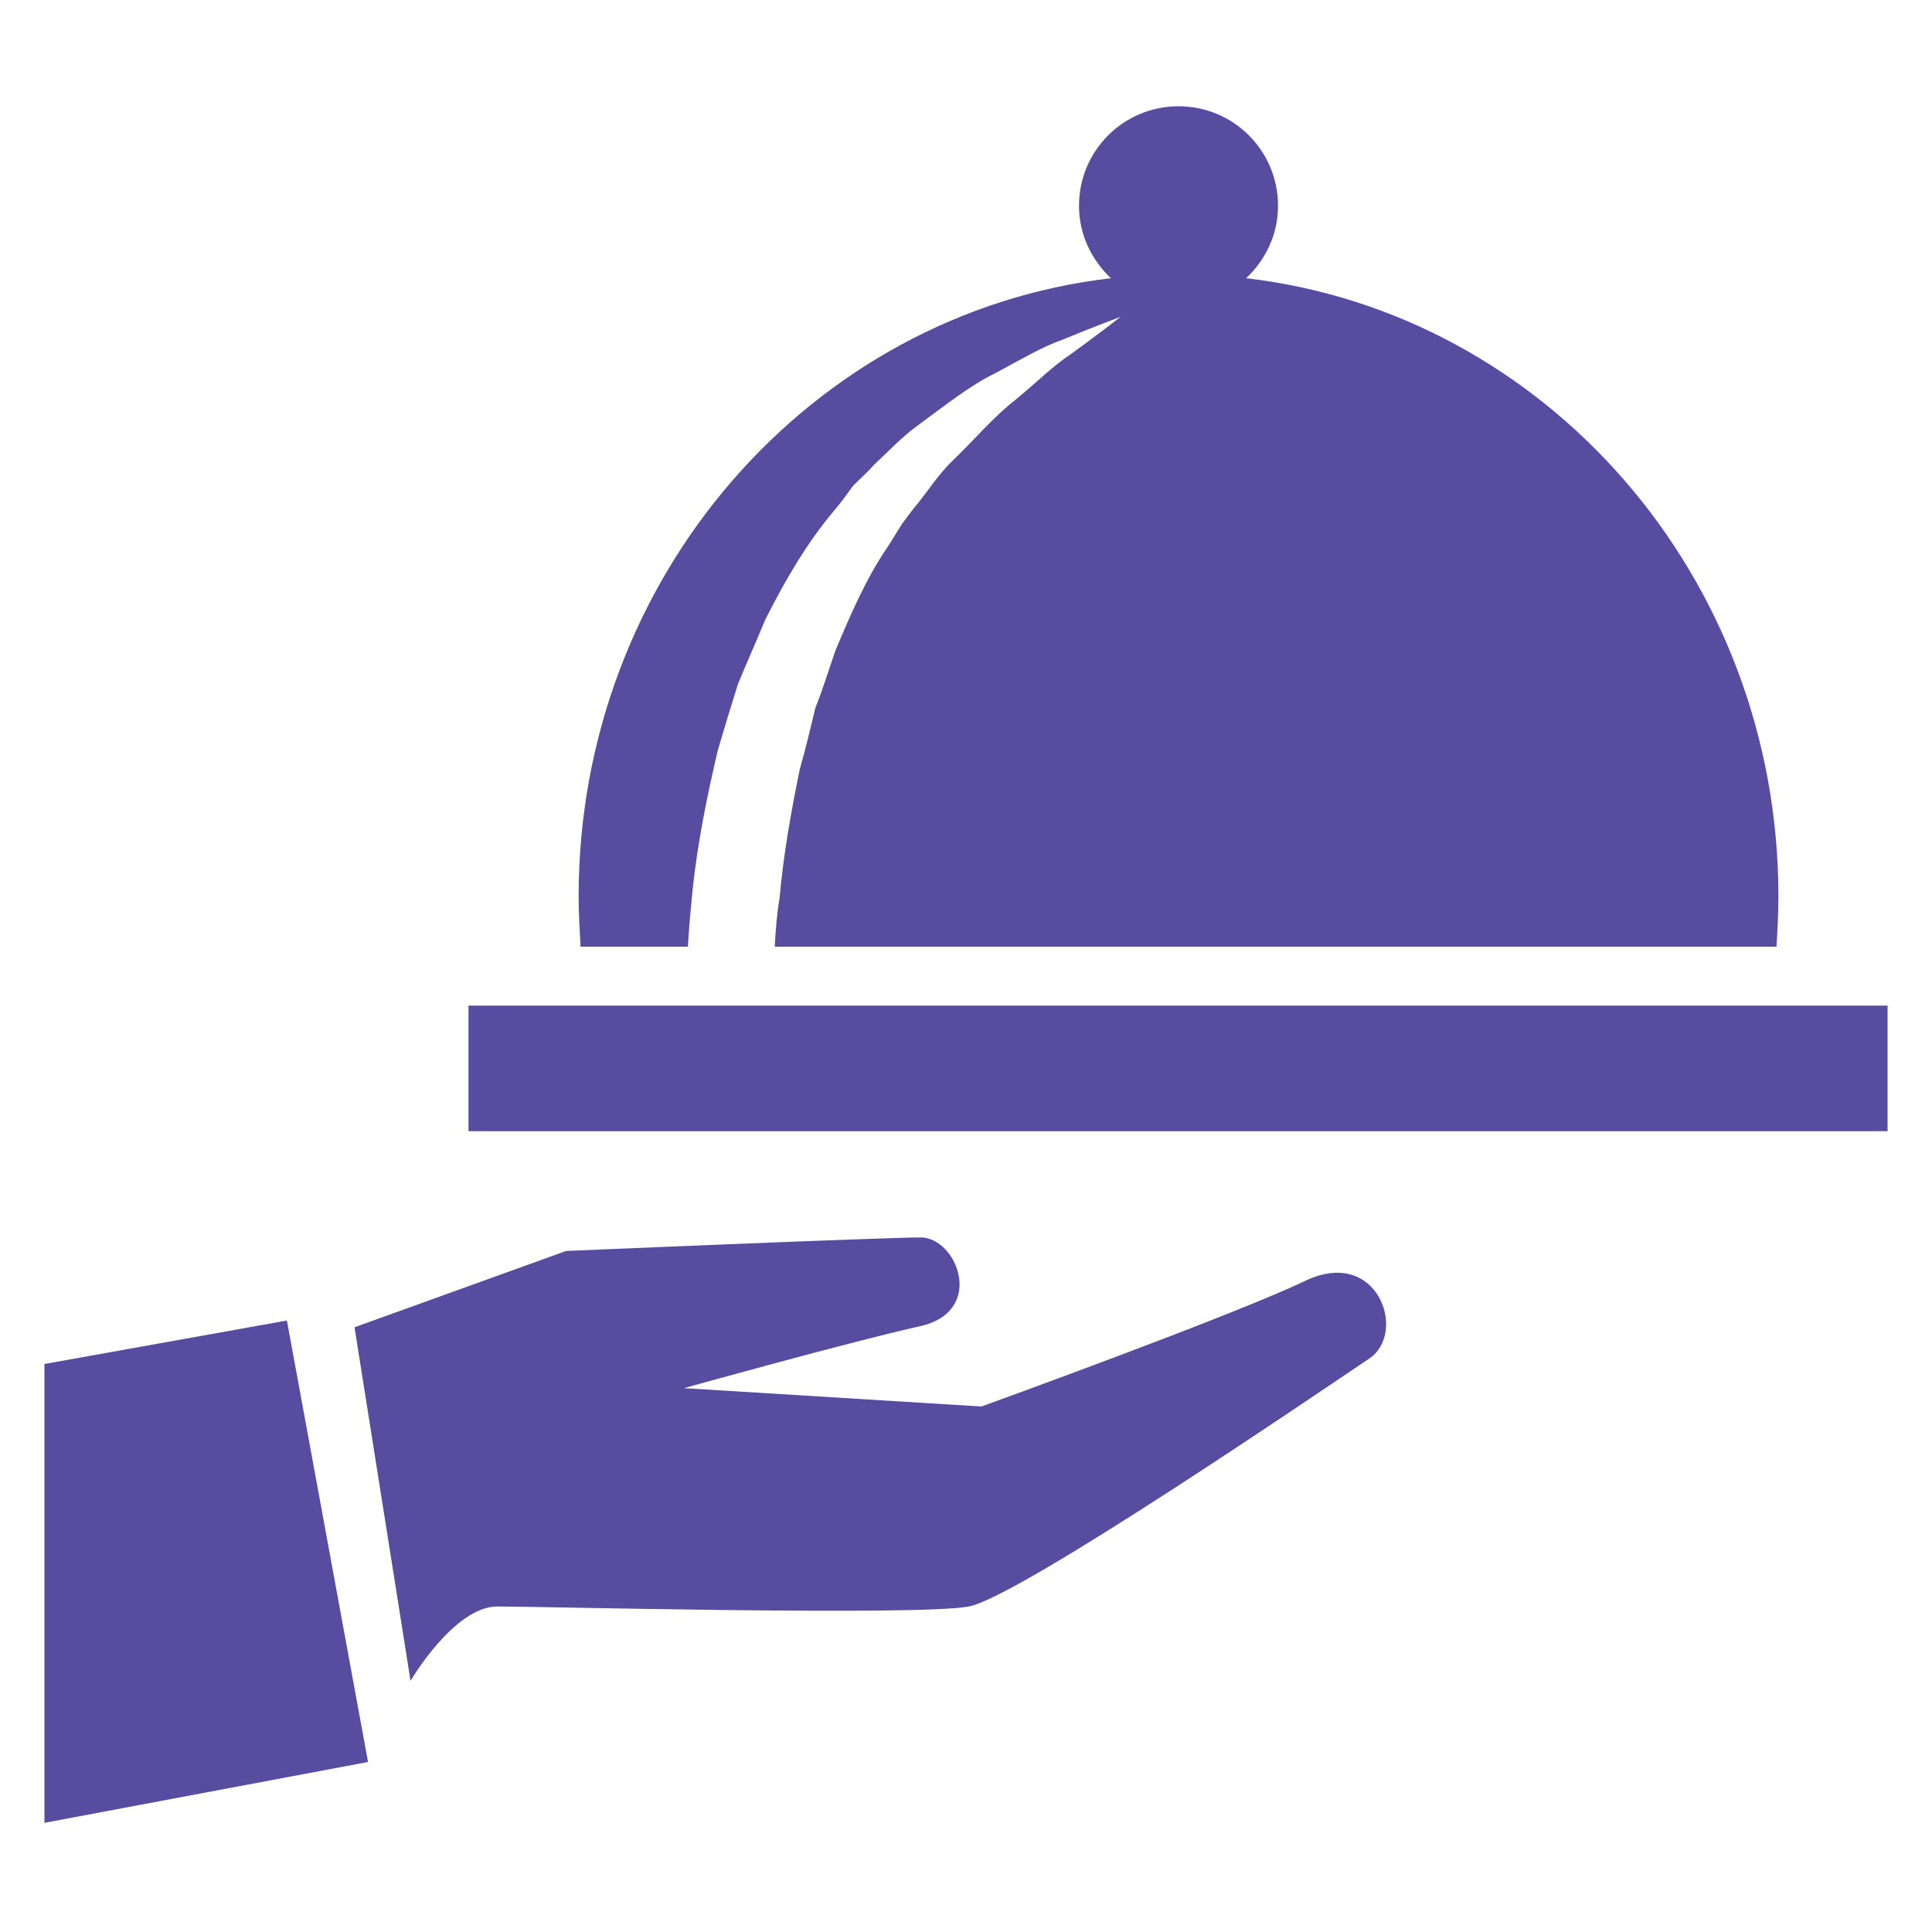
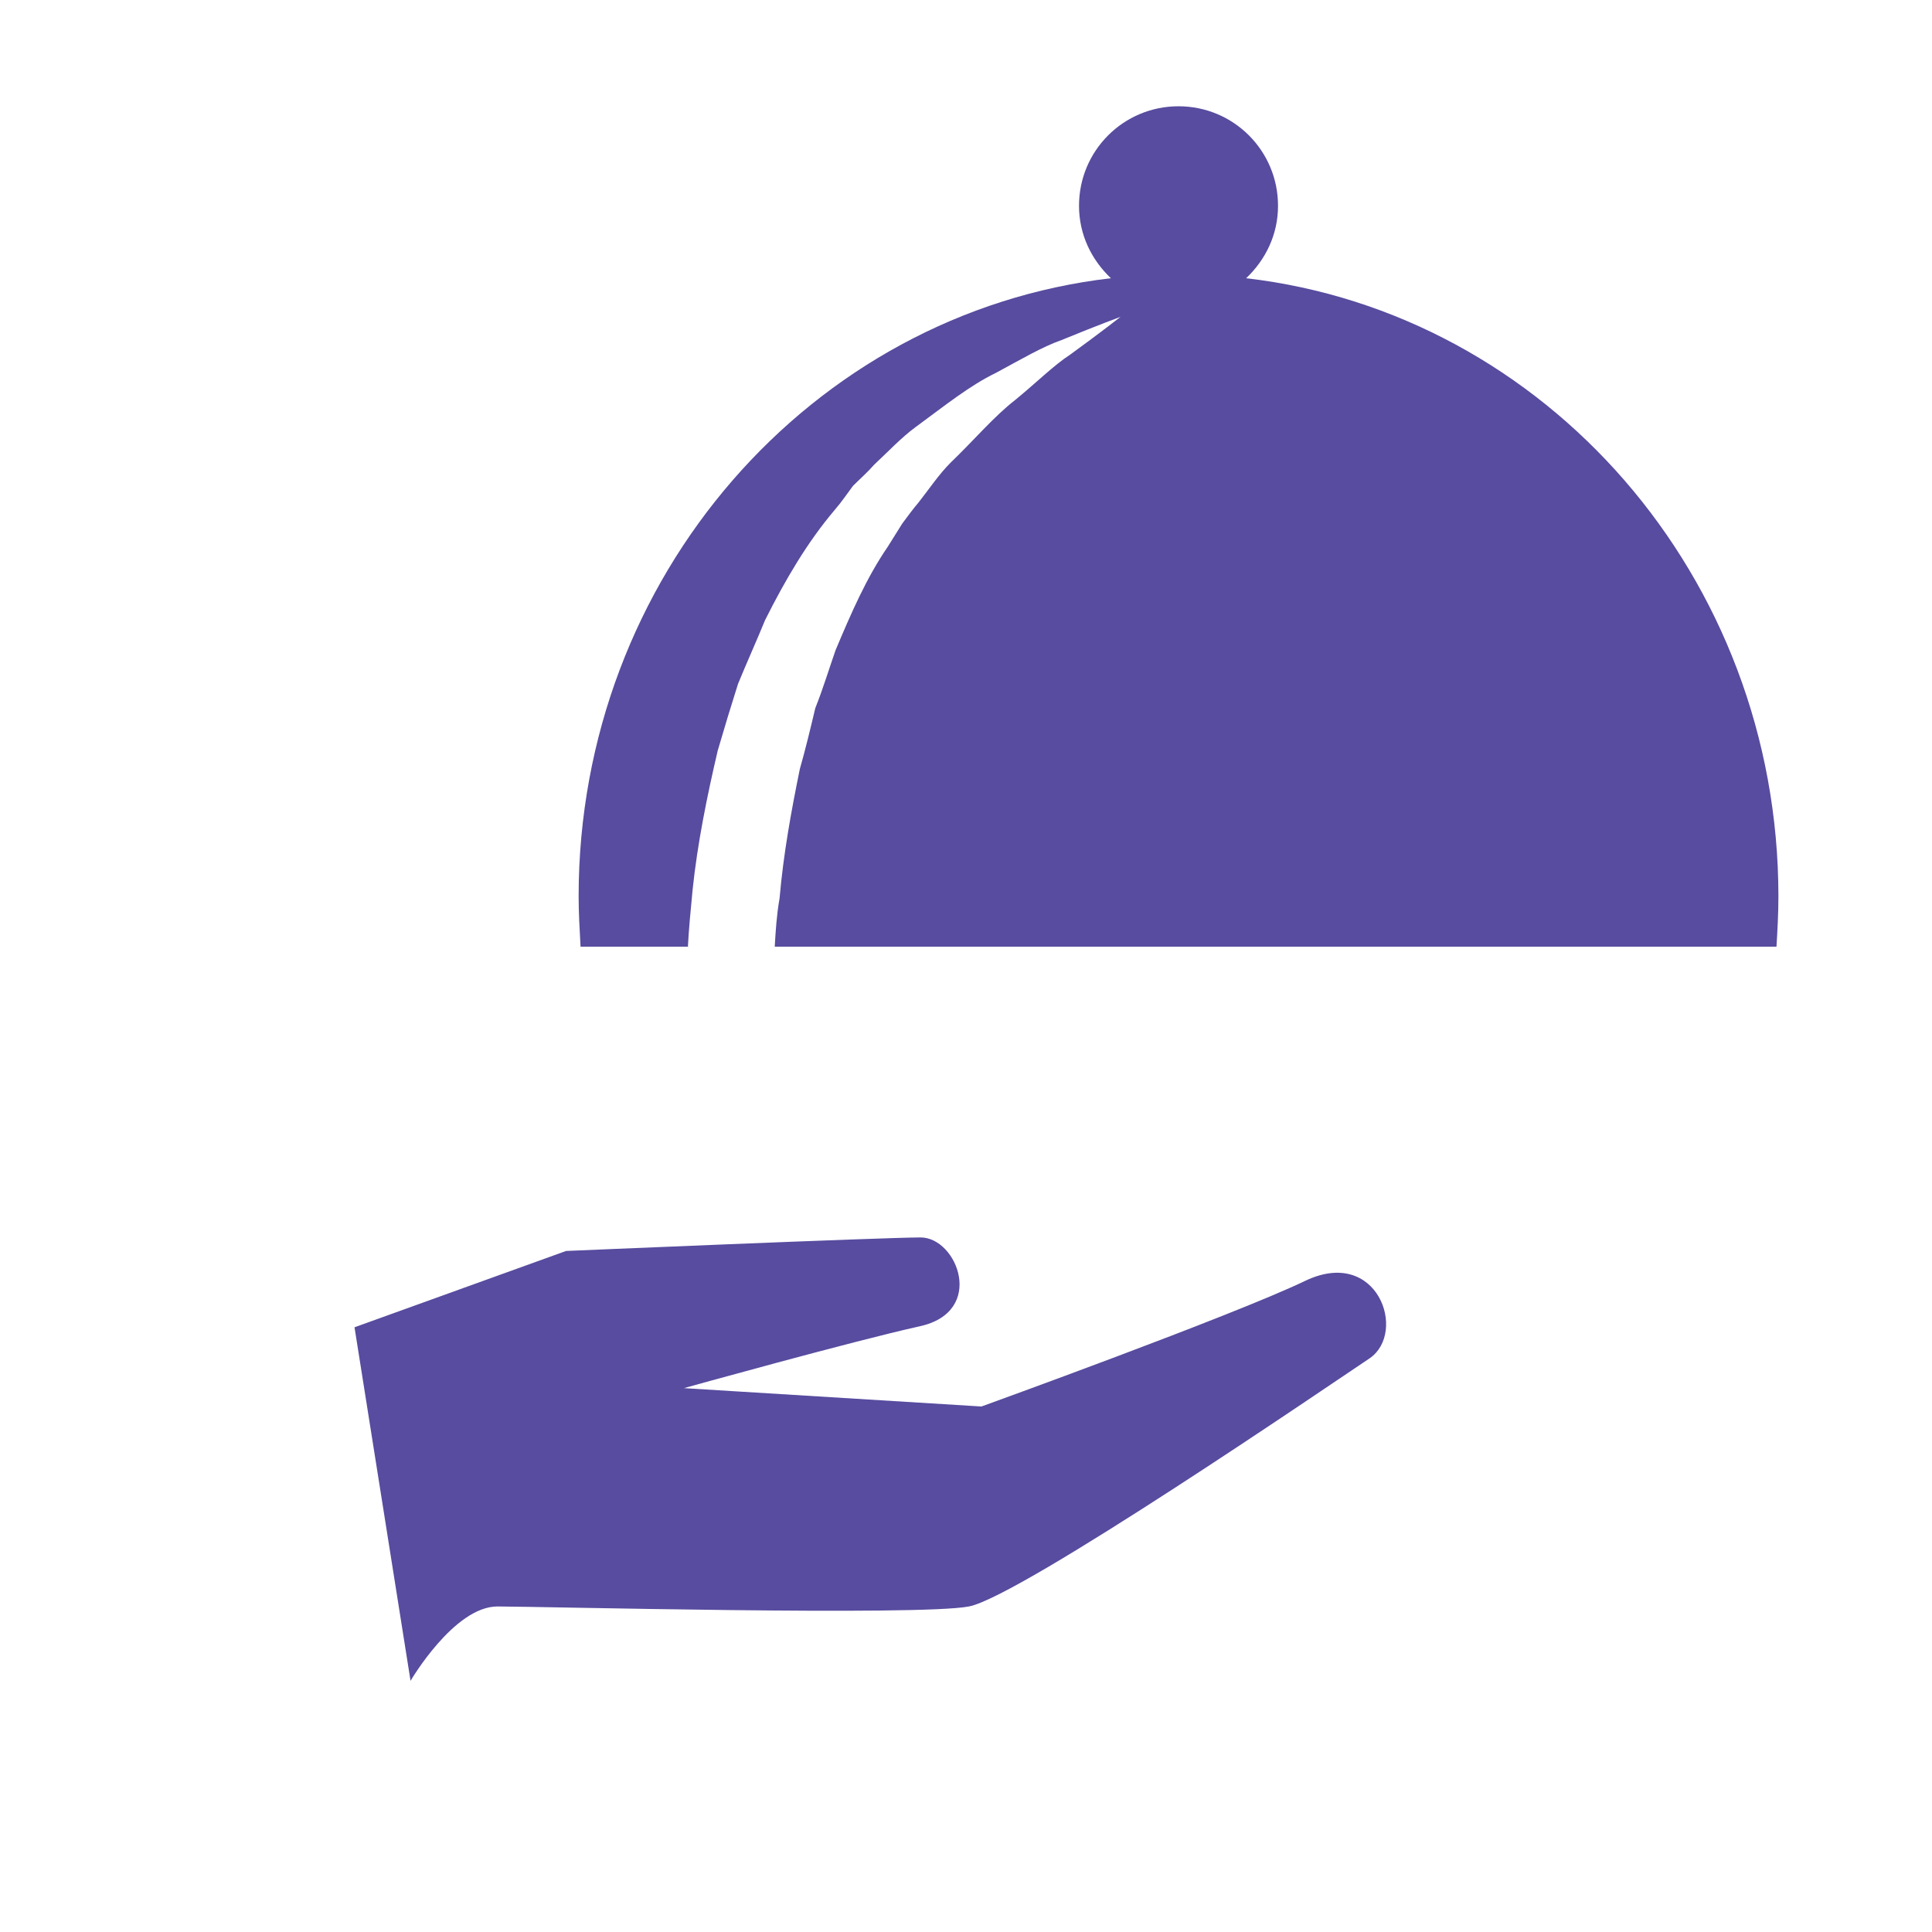
<svg xmlns="http://www.w3.org/2000/svg" version="1.1" id="Layer_1" x="0px" y="0px" width="143px" height="143px" viewBox="0 0 143 143" enable-background="new 0 0 143 143" xml:space="preserve">
  <g>
    <path fill="#574C9F" d="M50.908,70.07v0.143c0.071-1.43,0.214-2.86,0.357-4.362c0.357-3.432,1.073-6.935,1.859-10.296    c0.5-1.716,1.001-3.36,1.501-4.933c0.643-1.573,1.359-3.146,2.002-4.719c1.502-3.003,3.146-5.792,5.148-8.151    c0.5-0.572,0.93-1.216,1.359-1.788c0.5-0.5,1.072-1.001,1.573-1.573c1.072-1.001,2.002-2.002,3.074-2.789    c2.145-1.573,4.004-3.074,5.935-4.004c1.859-1.001,3.432-1.93,4.862-2.431c2.789-1.144,4.362-1.716,4.362-1.716    s-1.359,1.073-3.718,2.789c-1.215,0.786-2.503,2.073-4.076,3.361c-1.573,1.215-3.074,3.003-4.79,4.647    c-0.858,0.858-1.573,1.931-2.359,2.932c-0.429,0.5-0.786,1.001-1.216,1.573c-0.357,0.572-0.715,1.144-1.073,1.716    c-1.573,2.288-2.717,4.933-3.861,7.651c-0.5,1.43-0.929,2.86-1.501,4.29c-0.357,1.502-0.715,3.003-1.144,4.505    c-0.643,3.146-1.216,6.292-1.502,9.581c-0.214,1.216-0.286,2.359-0.357,3.575c25.954,0,46.046,0,74.146,0    c0.071-1.216,0.143-2.431,0.143-3.718c0-23.667-17.231-43.186-39.396-45.76c1.43-1.358,2.359-3.217,2.359-5.362    c0-4.076-3.289-7.365-7.365-7.365s-7.365,3.289-7.365,7.365c0,2.145,0.93,4.004,2.359,5.362    c-22.165,2.574-39.396,22.094-39.396,45.76c0,1.216,0.072,2.431,0.143,3.718H50.908z" />
-     <rect x="34.677" y="74.432" fill="#574C9F" width="105.034" height="9.295" />
    <path fill="#574C9F" d="M96.596,94.809c-5.362,2.574-23.953,9.295-23.953,9.295l-22.022-1.359c0,0,12.584-3.503,17.446-4.576    c4.934-1.073,2.789-6.578,0.072-6.578c-2.717,0-26.241,1.001-26.241,1.001L26.24,98.241l4.147,26.169c0,0,3.217-5.505,6.435-5.505    c3.217,0,31.174,0.715,34.892,0c3.79-0.715,26.884-16.516,29.673-18.375C104.175,98.599,101.959,92.235,96.596,94.809z" />
-     <polygon fill="#574C9F" points="3.289,100.958 3.289,134.92 27.242,130.416 21.235,97.74  " />
  </g>
</svg>